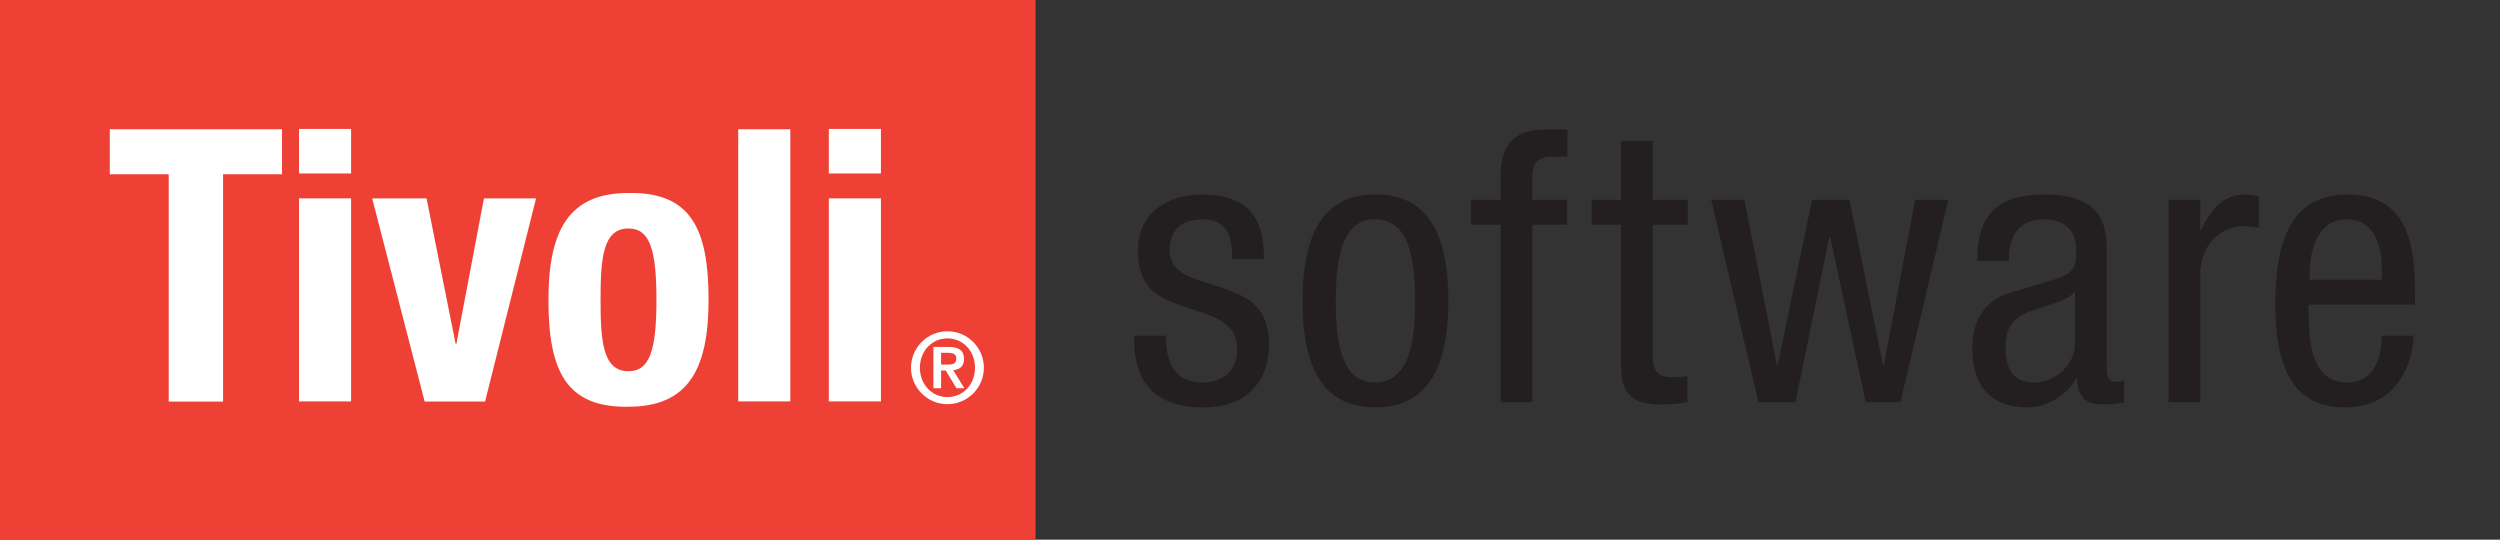
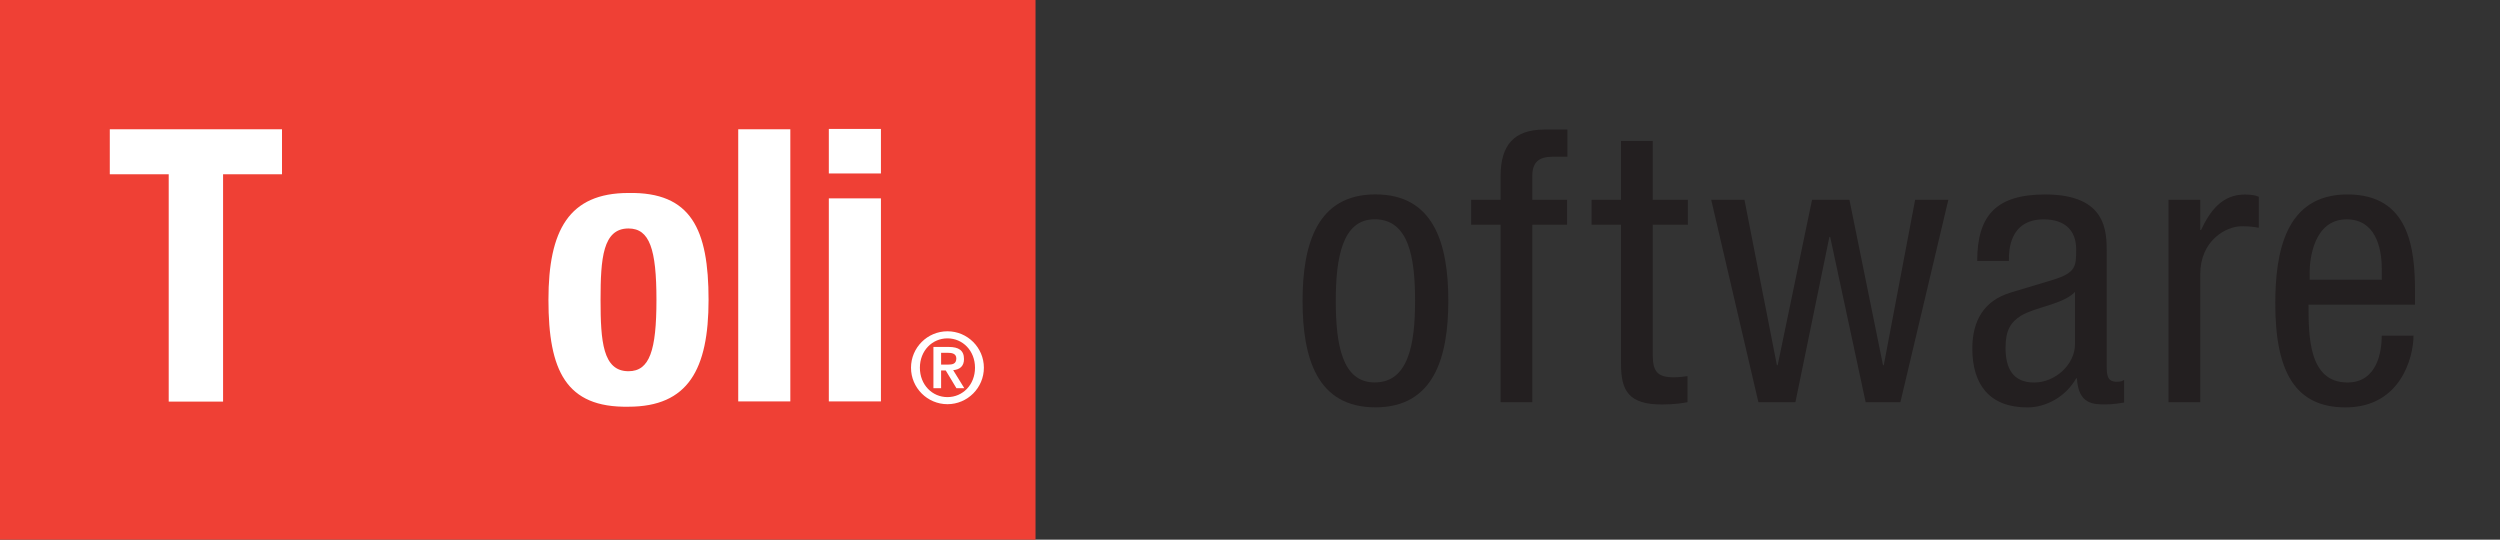
<svg xmlns="http://www.w3.org/2000/svg" xmlns:ns1="http://www.inkscape.org/namespaces/inkscape" xmlns:ns2="http://sodipodi.sourceforge.net/DTD/sodipodi-0.dtd" width="29.415mm" height="6.35mm" viewBox="0 0 29.415 6.35" version="1.1" id="svg10452" ns1:version="0.92.0 r15299" ns2:docname="tivoli software.svg">
  <rect x="0" y="0" width="29.415" height="6.35" fill="#333333" stroke="none" />
  <defs id="defs10446" />
  <ns2:namedview id="base" pagecolor="#ffffff" bordercolor="#666666" borderopacity="1.0" ns1:pageopacity="0.0" ns1:pageshadow="2" ns1:zoom="7.2138183" ns1:cx="55.58776" ns1:cy="12" ns1:document-units="mm" ns1:current-layer="layer1" showgrid="false" fit-margin-top="0" fit-margin-left="0" fit-margin-right="0" fit-margin-bottom="0" ns1:window-width="1280" ns1:window-height="744" ns1:window-x="-4" ns1:window-y="-4" ns1:window-maximized="1" />
  <g ns1:label="Layer 1" ns1:groupmode="layer" id="layer1" transform="translate(-79.531,-156.998)">
    <g id="g10542">
      <path ns1:connector-curvature="0" id="path9417" style="fill:#ef4035;fill-opacity:1;fill-rule:nonzero;stroke:none;stroke-width:0.353" d="m 79.531,163.348 h 12.184 v -6.35 h -12.184 z" />
      <g transform="matrix(0.353,0,0,-0.353,82.849,158.519)" id="g9419">
        <path ns1:connector-curvature="0" id="path9421" style="fill:#ffffff;fill-opacity:1;fill-rule:nonzero;stroke:none" d="M 0,0 V -1.5 H -1.964 V -9.077 H -3.776 V -1.5 H -5.74 V 0 H 0" />
      </g>
-       <path ns1:connector-curvature="0" id="path9423" style="fill:#ffffff;fill-opacity:1;fill-rule:nonzero;stroke:none;stroke-width:0.353" d="m 83.049,158.515 h 0.613 v 0.524 h -0.613 z m 0,0.817 h 0.613 v 2.389 h -0.613 z" />
      <g transform="matrix(0.353,0,0,-0.353,85.225,159.332)" id="g9425">
-         <path ns1:connector-curvature="0" id="path9427" style="fill:#ffffff;fill-opacity:1;fill-rule:nonzero;stroke:none" d="M 0,0 H 1.737 L 0.038,-6.772 H -1.976 L -3.725,0 h 1.812 l 0.969,-4.846 h 0.026 L 0,0" />
-       </g>
+         </g>
      <g transform="matrix(0.353,0,0,-0.353,85.984,160.526)" id="g9429">
        <path ns1:connector-curvature="0" id="path9431" style="fill:#ffffff;fill-opacity:1;fill-rule:nonzero;stroke:none" d="m 0,0 c 0,-2.353 0.58,-3.599 2.668,-3.562 1.989,0 2.669,1.246 2.669,3.562 0,2.354 -0.579,3.6 -2.669,3.562 C 0.68,3.562 0,2.316 0,0 Z m 1.737,0 c 0,1.384 0.076,2.379 0.931,2.379 C 3.373,2.379 3.6,1.687 3.6,0 3.6,-1.687 3.373,-2.379 2.668,-2.379 1.813,-2.379 1.737,-1.385 1.737,0" />
      </g>
      <path ns1:connector-curvature="0" id="path9433" style="fill:#ffffff;fill-opacity:1;fill-rule:nonzero;stroke:none;stroke-width:0.353" d="m 88.217,161.721 h 0.613 v -3.202 h -0.613 z" />
      <path ns1:connector-curvature="0" id="path9435" style="fill:#ffffff;fill-opacity:1;fill-rule:nonzero;stroke:none;stroke-width:0.353" d="m 89.283,158.515 h 0.613 v 0.524 h -0.613 z m 0,0.817 h 0.613 v 2.389 h -0.613 z" />
      <g transform="matrix(0.353,0,0,-0.353,94.03,160.046)" id="g9437">
-         <path ns1:connector-curvature="0" id="path9439" style="fill:#231f20;fill-opacity:1;fill-rule:nonzero;stroke:none" d="m 0,0 c 0,0.856 -0.226,1.322 -0.994,1.322 -0.339,0 -1.095,-0.089 -1.095,-1.033 0,-0.793 0.831,-0.943 1.662,-1.22 0.818,-0.277 1.649,-0.567 1.649,-1.901 0,-1.422 -0.919,-2.114 -2.178,-2.114 -2.291,0 -2.316,1.699 -2.316,2.391 h 1.058 c 0,-0.818 0.226,-1.561 1.258,-1.561 0.34,0 1.12,0.164 1.12,1.12 0,0.906 -0.831,1.096 -1.648,1.372 -0.819,0.277 -1.662,0.516 -1.662,1.913 0,1.259 0.982,1.863 2.152,1.863 C 0.97,2.152 1.045,0.793 1.058,0 H 0" />
-       </g>
+         </g>
      <g transform="matrix(0.353,0,0,-0.353,94.857,160.538)" id="g9441">
        <path ns1:connector-curvature="0" id="path9443" style="fill:#231f20;fill-opacity:1;fill-rule:nonzero;stroke:none" d="m 0,0 c 0,-1.901 0.478,-3.549 2.429,-3.549 1.938,0 2.429,1.648 2.429,3.549 0,1.9 -0.478,3.549 -2.429,3.549 C 0.491,3.549 0,1.9 0,0 Z M 2.404,-2.719 C 1.321,-2.719 1.107,-1.46 1.107,0 1.107,1.46 1.334,2.719 2.404,2.719 3.536,2.719 3.75,1.46 3.75,0 3.75,-1.46 3.524,-2.719 2.404,-2.719" />
      </g>
      <g transform="matrix(0.353,0,0,-0.353,97.187,159.642)" id="g9445">
        <path ns1:connector-curvature="0" id="path9447" style="fill:#231f20;fill-opacity:1;fill-rule:nonzero;stroke:none" d="M 0,0 H -0.982 V 0.831 H 0 V 1.624 C 0,2.643 0.441,3.172 1.46,3.172 H 2.228 V 2.266 H 1.737 C 1.284,2.266 1.057,2.09 1.057,1.624 V 0.831 H 2.216 V 0 H 1.057 V -5.915 H 0 V 0" />
      </g>
      <g transform="matrix(0.353,0,0,-0.353,98.604,158.656)" id="g9449">
        <path ns1:connector-curvature="0" id="path9451" style="fill:#231f20;fill-opacity:1;fill-rule:nonzero;stroke:none" d="M 0,0 H 1.057 V -1.963 H 2.228 V -2.794 H 1.057 v -4.329 c 0,-0.542 0.139,-0.756 0.692,-0.756 0.227,0 0.353,0.026 0.466,0.039 V -8.709 C 2.077,-8.734 1.8,-8.785 1.359,-8.785 0.265,-8.785 0,-8.332 0,-7.45 v 4.656 h -0.982 v 0.831 H 0 V 0" />
      </g>
      <g transform="matrix(0.353,0,0,-0.353,99.665,159.349)" id="g9453">
        <path ns1:connector-curvature="0" id="path9455" style="fill:#231f20;fill-opacity:1;fill-rule:nonzero;stroke:none" d="M 0,0 H 1.108 L 2.19,-5.513 H 2.215 L 3.361,0 h 1.246 l 1.12,-5.513 H 5.752 L 6.797,0 H 7.904 L 6.306,-6.746 H 5.148 L 3.965,-1.234 H 3.94 L 2.807,-6.746 H 1.573 L 0,0" />
      </g>
      <g transform="matrix(0.353,0,0,-0.353,103.168,160.068)" id="g9457">
        <path ns1:connector-curvature="0" id="path9459" style="fill:#231f20;fill-opacity:1;fill-rule:nonzero;stroke:none" d="m 0,0 v 0.063 c 0,0.239 0,1.322 1.159,1.322 0.704,0 1.082,-0.366 1.082,-0.995 0,-0.566 0,-0.78 -0.768,-1.019 L 0.051,-1.057 C -0.818,-1.321 -1.22,-1.976 -1.22,-2.92 c 0,-1.208 0.579,-1.963 1.837,-1.963 0.629,0 1.284,0.365 1.624,0.969 h 0.025 c 0.05,-0.869 0.554,-0.869 0.957,-0.869 0.264,0 0.541,0.051 0.616,0.063 v 0.755 C 3.789,-4.003 3.726,-4.028 3.587,-4.028 3.26,-4.028 3.26,-3.763 3.26,-3.487 v 3.764 c 0,0.705 0,1.938 -2.051,1.938 -1.611,0 -2.266,-0.679 -2.266,-2.215 z m 2.203,-2.769 c 0,-0.692 -0.667,-1.284 -1.359,-1.284 -0.718,0 -0.957,0.479 -0.957,1.158 0,0.592 0.176,0.856 0.516,1.07 0.479,0.29 1.41,0.378 1.8,0.793 v -1.737" />
      </g>
      <g transform="matrix(0.353,0,0,-0.353,105.046,159.349)" id="g9461">
        <path ns1:connector-curvature="0" id="path9463" style="fill:#231f20;fill-opacity:1;fill-rule:nonzero;stroke:none" d="m 0,0 h 1.057 v -1.007 h 0.026 c 0.302,0.642 0.704,1.183 1.46,1.183 0.213,0 0.365,-0.025 0.465,-0.075 v -1.032 c -0.1,0.012 -0.226,0.05 -0.566,0.05 -0.529,0 -1.385,-0.478 -1.385,-1.599 V -6.746 H 0 V 0" />
      </g>
      <g transform="matrix(0.353,0,0,-0.353,107.946,160.583)" id="g9465">
        <path ns1:connector-curvature="0" id="path9467" style="fill:#231f20;fill-opacity:1;fill-rule:nonzero;stroke:none" d="m 0,0 v 0.428 c 0,1.447 -0.189,3.247 -2.253,3.247 -2.077,0 -2.404,-1.95 -2.404,-3.637 0,-2.316 0.692,-3.461 2.341,-3.461 1.838,0 2.266,1.673 2.266,2.391 h -1.058 c 0,-0.503 -0.138,-1.561 -1.145,-1.561 -1.296,0 -1.296,1.561 -1.296,2.593 z m -3.512,0.831 v 0.251 c 0,0.403 0.126,1.763 1.234,1.763 0.931,0 1.17,-0.894 1.17,-1.649 V 0.831 h -2.404" />
      </g>
      <g transform="matrix(0.353,0,0,-0.353,90.604,161.149)" id="g9469">
        <path ns1:connector-curvature="0" id="path9471" style="fill:#ffffff;fill-opacity:1;fill-rule:nonzero;stroke:none" d="m 0,0 h 0.228 c 0.131,0 0.279,-0.027 0.279,-0.188 0,-0.185 -0.13,-0.206 -0.282,-0.206 H 0 Z M -0.256,-1.181 H 0 v 0.593 h 0.154 l 0.357,-0.593 h 0.263 l -0.371,0.602 c 0.226,0.021 0.36,0.135 0.36,0.37 0,0.29 -0.178,0.404 -0.508,0.404 h -0.511 z m 0.468,-0.532 c 0.669,0 1.214,0.546 1.214,1.215 0,0.67 -0.545,1.215 -1.214,1.215 -0.67,0 -1.215,-0.545 -1.215,-1.215 0,-0.669 0.545,-1.215 1.215,-1.215 z m 0,0.236 c -0.508,0 -0.919,0.41 -0.919,0.979 0,0.569 0.411,0.979 0.919,0.979 0.507,0 0.918,-0.41 0.918,-0.979 0,-0.569 -0.411,-0.979 -0.918,-0.979" />
      </g>
    </g>
  </g>
</svg>